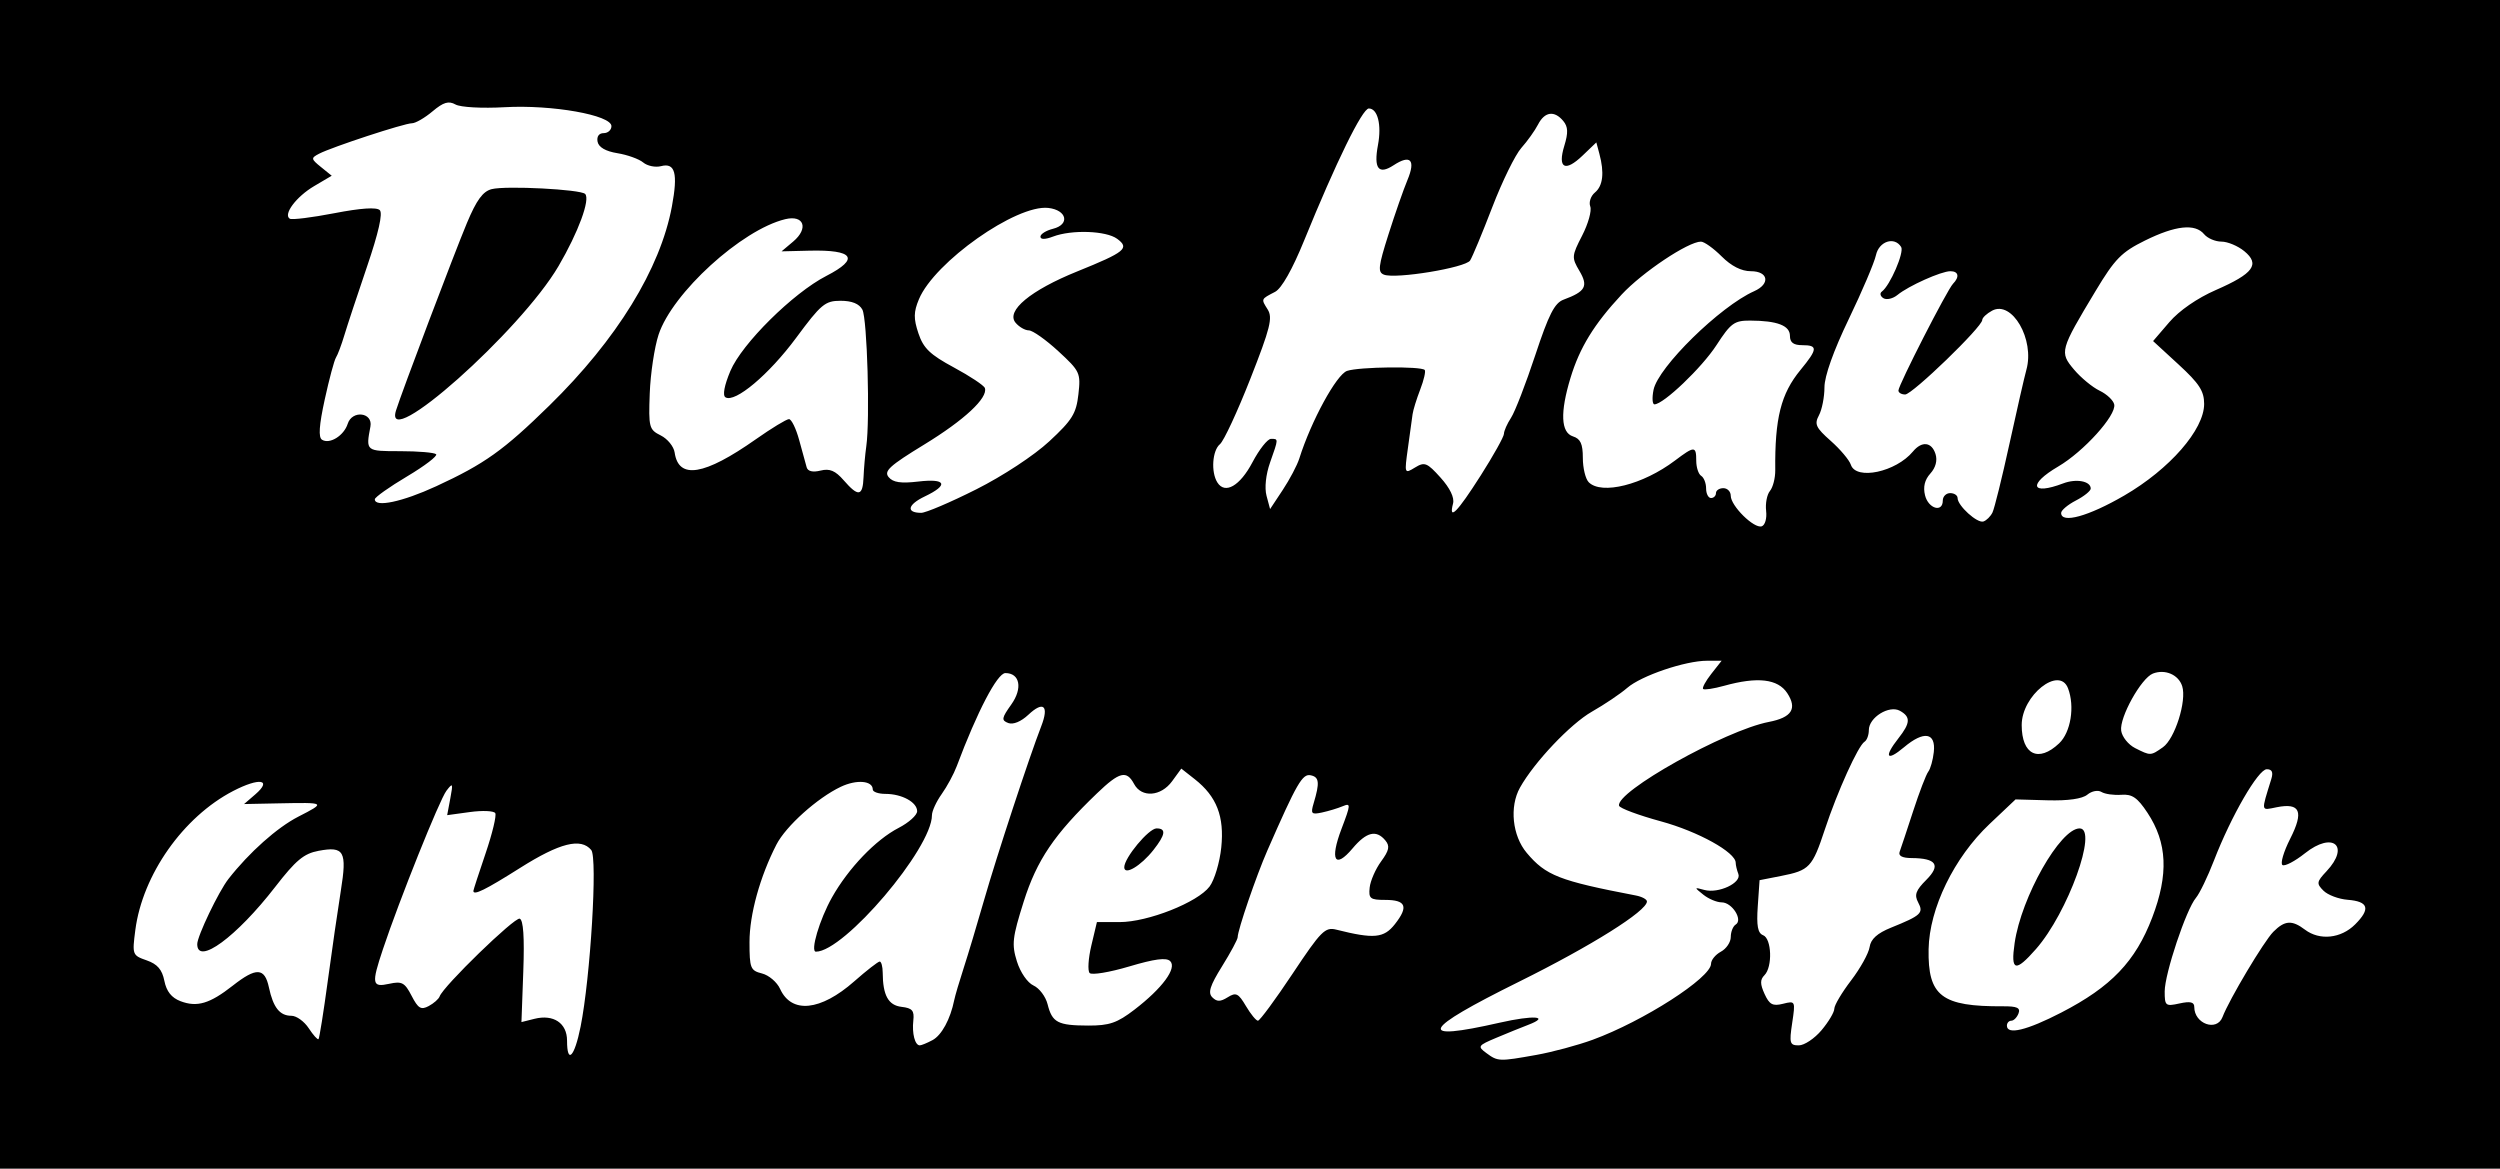
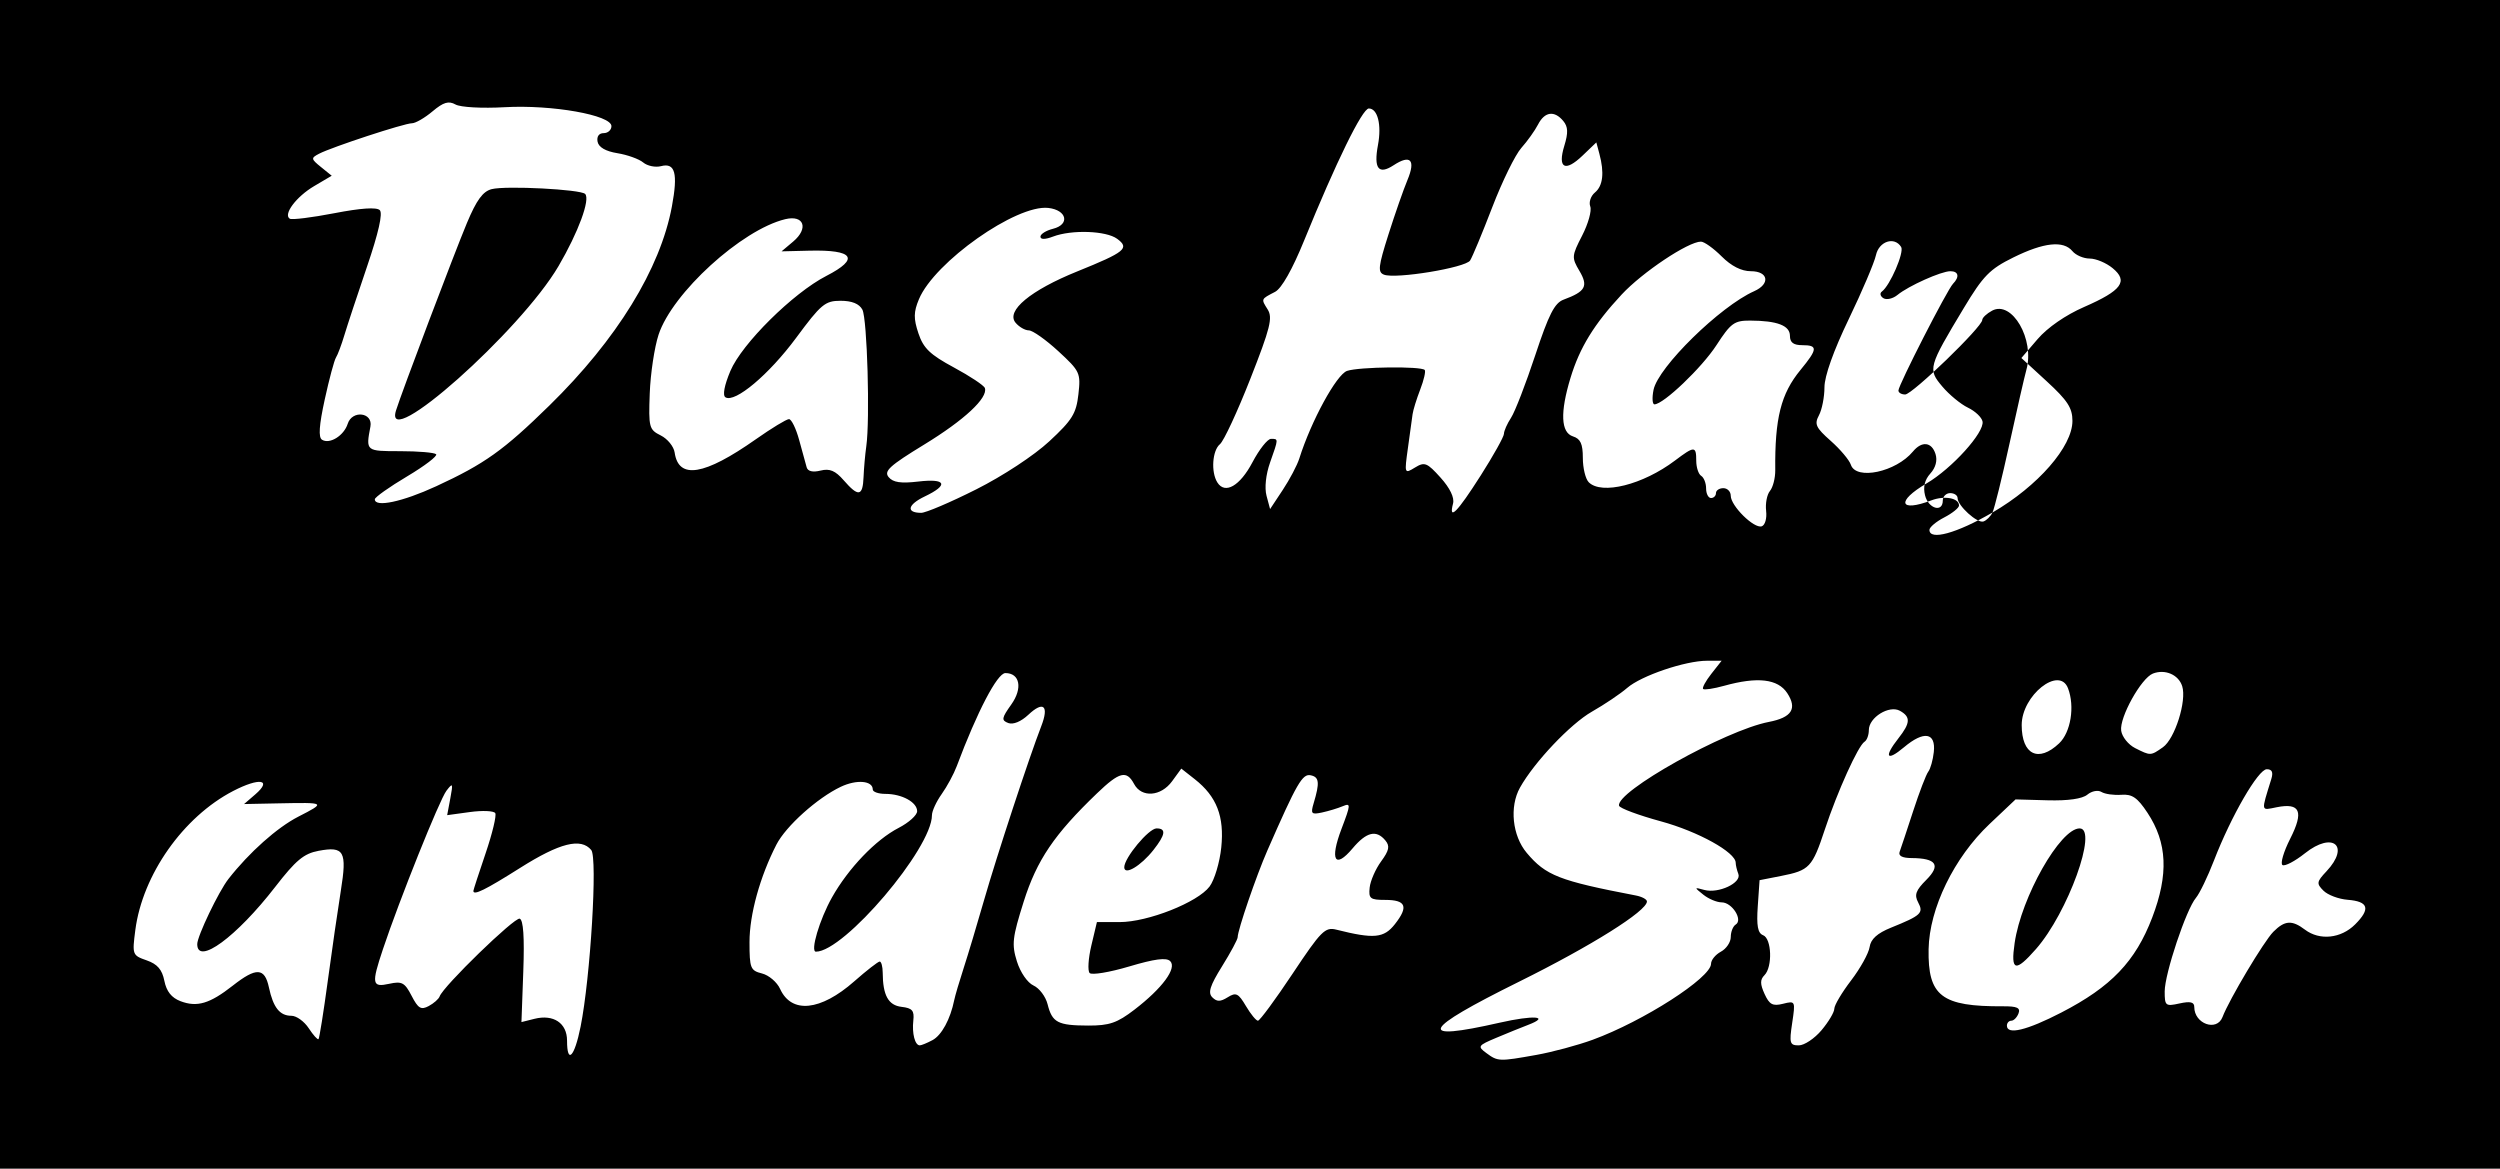
<svg xmlns="http://www.w3.org/2000/svg" xmlns:ns1="http://www.inkscape.org/namespaces/inkscape" xmlns:ns2="http://sodipodi.sourceforge.net/DTD/sodipodi-0.dtd" width="507" height="237" id="svg2" version="1.1" ns1:version="0.48.3.1 r9886" ns2:docname="Neues Dokument 1">
  <defs id="defs4" />
  <ns2:namedview id="base" pagecolor="#ffffff" bordercolor="#666666" borderopacity="1.0" ns1:pageopacity="0.0" ns1:pageshadow="2" ns1:zoom="1.4" ns1:cx="299.3642" ns1:cy="107.07145" ns1:document-units="px" ns1:current-layer="layer1" showgrid="false" fit-margin-top="0" fit-margin-left="0" fit-margin-right="0" fit-margin-bottom="0" ns1:window-width="1385" ns1:window-height="876" ns1:window-x="55" ns1:window-y="24" ns1:window-maximized="1" />
  <g ns1:label="Ebene 1" ns1:groupmode="layer" id="layer1" transform="translate(-249.357,-688.148)">
-     <path style="fill:#000000" d="m 249.357,806.648 0,-118.5 253.5,0 253.5,0 0,118.5 0,118.5 -253.5,0 -253.5,0 0,-118.5 z m 311.566,95.439 c 3.264,-0.584 8.409,-1.967 11.434,-3.075 10.277,-3.763 24,-12.576 24,-15.413 0,-0.759 0.9,-1.862 2,-2.451 1.1,-0.589 2,-1.928 2,-2.976 0,-1.048 0.451,-2.185 1.003,-2.526 1.518,-0.938 -0.735,-4.498 -2.847,-4.498 -0.976,0 -2.647,-0.698 -3.715,-1.552 -1.898,-1.518 -1.894,-1.539 0.194,-0.969 2.872,0.784 7.597,-1.433 6.904,-3.239 -0.296,-0.772 -0.539,-1.794 -0.539,-2.271 0,-2.12 -7.614,-6.337 -15.159,-8.397 -4.528,-1.236 -8.349,-2.658 -8.491,-3.16 -0.791,-2.794 21.549,-15.303 30.364,-17.002 4.657,-0.898 5.804,-2.69 3.738,-5.843 -1.892,-2.888 -6.024,-3.369 -12.796,-1.488 -2.114,0.587 -4.033,0.878 -4.264,0.647 -0.231,-0.231 0.519,-1.614 1.666,-3.073 l 2.087,-2.653 -2.958,0 c -4.413,0 -13.345,3.036 -16.187,5.503 -1.375,1.193 -4.6,3.365 -7.167,4.827 -4.344,2.474 -11.694,10.238 -14.583,15.406 -2.16,3.865 -1.551,9.753 1.369,13.223 3.877,4.607 6.579,5.663 22.131,8.647 1.238,0.237 2.25,0.781 2.25,1.207 0,1.939 -11.289,9.022 -25.966,16.292 -19.831,9.823 -20.938,12.171 -3.911,8.299 6.94,-1.578 10.387,-1.31 5.766,0.449 -1.314,0.5 -4.189,1.667 -6.389,2.593 -3.801,1.6 -3.903,1.756 -2.059,3.119 2.322,1.717 2.566,1.726 10.125,0.374 z m -193.829,-5.689 c 2.01,-10.052 3.474,-34.29 2.167,-35.866 -2.096,-2.526 -6.381,-1.45 -14.404,3.616 -7.11,4.49 -9.5,5.666 -9.5,4.675 0,-0.179 1.117,-3.609 2.483,-7.624 1.365,-4.014 2.246,-7.682 1.956,-8.15 -0.289,-0.468 -2.602,-0.567 -5.139,-0.219 l -4.613,0.632 0.639,-3.407 c 0.582,-3.105 0.512,-3.241 -0.791,-1.538 -1.398,1.828 -9.559,22.192 -12.876,32.13 -2.357,7.063 -2.226,7.783 1.281,7.013 2.566,-0.564 3.143,-0.254 4.534,2.437 1.328,2.568 1.908,2.915 3.473,2.078 1.033,-0.553 2.03,-1.434 2.216,-1.959 0.729,-2.062 15.202,-16.114 16.236,-15.764 0.739,0.25 0.978,3.758 0.727,10.673 l -0.374,10.301 2.644,-0.664 c 3.854,-0.967 6.603,0.873 6.603,4.42 0,4.891 1.509,3.355 2.737,-2.785 z m 71.376,2.689 c 1.85,-0.99 3.619,-4.242 4.398,-8.089 0.184,-0.907 1.045,-3.832 1.913,-6.5 0.868,-2.668 2.74,-8.9 4.158,-13.85 2.54,-8.861 9.139,-28.93 11.579,-35.212 1.624,-4.183 0.46,-5.221 -2.615,-2.332 -1.477,1.387 -3.088,2.051 -4.067,1.675 -1.433,-0.55 -1.362,-0.988 0.611,-3.758 2.338,-3.283 1.756,-6.372 -1.2,-6.372 -1.632,0 -5.717,7.821 -9.861,18.881 -0.594,1.584 -1.968,4.129 -3.054,5.654 -1.086,1.526 -1.975,3.455 -1.975,4.287 0,6.737 -17.803,27.678 -23.53,27.678 -1.195,0 0.734,-6.514 3.256,-11 3.332,-5.925 8.874,-11.705 13.523,-14.105 2.062,-1.065 3.75,-2.586 3.75,-3.38 0,-1.824 -3.094,-3.515 -6.434,-3.515 -1.411,0 -2.566,-0.402 -2.566,-0.893 0,-1.798 -3.268,-2.074 -6.486,-0.547 -4.76,2.259 -11.128,7.976 -13.05,11.716 -3.343,6.505 -5.463,14.179 -5.463,19.772 0,5.304 0.19,5.783 2.534,6.371 1.394,0.35 3.046,1.759 3.671,3.132 2.318,5.087 8.195,4.489 15.031,-1.529 2.514,-2.213 4.839,-4.023 5.167,-4.023 0.328,0 0.603,1.012 0.61,2.25 0.028,4.62 1.14,6.631 3.838,6.943 2.157,0.25 2.597,0.764 2.372,2.768 -0.295,2.63 0.332,5.038 1.31,5.038 0.328,0 1.489,-0.477 2.579,-1.061 z m 180.298,-2.016 c 1.424,-1.692 2.589,-3.652 2.589,-4.356 0,-0.704 1.533,-3.287 3.407,-5.741 1.874,-2.454 3.561,-5.5 3.75,-6.77 0.24,-1.613 1.552,-2.798 4.358,-3.932 6.109,-2.471 6.639,-2.967 5.481,-5.132 -0.805,-1.504 -0.471,-2.426 1.643,-4.54 3.013,-3.013 2.07,-4.409 -2.996,-4.437 -1.86,-0.01 -2.696,-0.451 -2.396,-1.265 0.253,-0.688 1.486,-4.4 2.74,-8.25 1.254,-3.85 2.636,-7.455 3.071,-8.012 0.435,-0.557 0.938,-2.341 1.117,-3.964 0.439,-3.983 -2.003,-4.38 -6.041,-0.982 -3.538,2.977 -4.142,2.011 -1.133,-1.814 2.442,-3.105 2.511,-4.342 0.308,-5.575 -2.172,-1.215 -6.308,1.344 -6.308,3.904 0,1.004 -0.393,2.069 -0.874,2.366 -1.293,0.799 -5.515,10.13 -8.034,17.752 -2.557,7.74 -3.12,8.338 -8.922,9.476 l -4.33,0.849 -0.366,5.302 c -0.273,3.954 10e-4,5.443 1.08,5.857 1.75,0.671 1.944,6.443 0.273,8.114 -0.897,0.897 -0.891,1.791 0.025,3.802 0.983,2.157 1.655,2.515 3.74,1.991 2.509,-0.63 2.533,-0.58 1.861,3.898 -0.617,4.111 -0.491,4.536 1.344,4.536 1.114,0 3.19,-1.385 4.614,-3.077 z m -302.941,-9.966 c 0.853,-6.301 2.044,-14.536 2.648,-18.299 1.286,-8.018 0.69,-9.087 -4.516,-8.11 -2.985,0.56 -4.606,1.909 -8.793,7.32 -7.848,10.142 -15.809,15.983 -15.809,11.6 0,-1.612 4.34,-10.672 6.334,-13.222 4.195,-5.366 9.866,-10.421 14.166,-12.628 5.629,-2.888 5.623,-2.891 -4,-2.698 l -7,0.141 2.272,-1.958 c 3.526,-3.039 0.842,-3.453 -4.484,-0.692 -10.135,5.255 -18.383,16.978 -19.844,28.203 -0.651,5.001 -0.6,5.136 2.3,6.147 2.175,0.758 3.131,1.865 3.589,4.153 0.429,2.145 1.452,3.434 3.278,4.128 3.353,1.275 5.928,0.51 10.581,-3.143 4.792,-3.763 6.482,-3.682 7.345,0.351 0.873,4.084 2.195,5.75 4.563,5.75 1.02,0 2.601,1.139 3.513,2.531 0.912,1.392 1.804,2.385 1.983,2.207 0.178,-0.178 1.022,-5.48 1.875,-11.781 z m 351.582,6.379 c 10.093,-5.207 15.015,-10.351 18.414,-19.245 3.354,-8.777 3.064,-15.181 -0.96,-21.263 -2.038,-3.079 -3.107,-3.814 -5.307,-3.646 -1.515,0.115 -3.324,-0.142 -4.02,-0.572 -0.705,-0.436 -1.972,-0.195 -2.863,0.544 -1.024,0.85 -3.925,1.261 -8.079,1.146 l -6.482,-0.18 -5.288,5.001 c -7.185,6.795 -12.201,17.106 -12.347,25.379 -0.168,9.506 2.622,11.646 15.09,11.574 2.862,-0.017 3.579,0.315 3.143,1.452 -0.311,0.811 -0.967,1.474 -1.459,1.474 -0.491,0 -0.893,0.45 -0.893,1 0,1.933 4.018,0.964 11.052,-2.664 z m -9.484,-14.086 c 1.357,-9.336 9.245,-23.25 13.18,-23.25 3.791,0 -2.398,17.115 -8.844,24.457 -4.206,4.79 -5.169,4.522 -4.336,-1.207 z m -178.489,13.5 c 5.644,-4.331 8.653,-8.418 7.239,-9.831 -0.768,-0.768 -3.15,-0.458 -8.319,1.081 -3.984,1.186 -7.594,1.784 -8.022,1.329 -0.429,-0.456 -0.272,-2.966 0.349,-5.579 l 1.128,-4.75 4.603,0 c 5.723,0 15.835,-3.998 18.245,-7.213 0.991,-1.322 2.058,-4.883 2.371,-7.912 0.65,-6.297 -0.922,-10.353 -5.369,-13.851 l -2.736,-2.152 -1.868,2.564 c -2.261,3.104 -6.188,3.391 -7.701,0.564 -1.525,-2.849 -2.96,-2.493 -7.5,1.862 -8.7,8.345 -12.229,13.555 -14.894,21.991 -2.302,7.287 -2.457,8.657 -1.375,12.124 0.694,2.223 2.145,4.33 3.366,4.886 1.18,0.538 2.465,2.247 2.854,3.798 0.932,3.715 2.058,4.306 8.221,4.325 4.313,0.013 5.876,-0.525 9.407,-3.235 z m -2.079,-28.87 c 0,-1.909 4.964,-7.88 6.551,-7.88 1.997,0 1.815,1.265 -0.628,4.371 -2.558,3.252 -5.922,5.245 -5.922,3.508 z m 222.729,30.37 c 1.355,-3.556 8.413,-15.393 10.311,-17.29 2.318,-2.318 3.773,-2.416 6.401,-0.428 2.983,2.256 7.313,1.805 10.178,-1.06 3.173,-3.173 2.721,-4.662 -1.52,-4.995 -1.822,-0.143 -4.027,-0.975 -4.9,-1.848 -1.45,-1.45 -1.397,-1.79 0.606,-3.922 4.861,-5.174 1.303,-8.164 -4.359,-3.664 -2.027,1.611 -4.077,2.686 -4.556,2.39 -0.479,-0.296 0.224,-2.7 1.563,-5.341 2.809,-5.543 2.033,-7.338 -2.757,-6.38 -3.248,0.65 -3.169,1.065 -1.08,-5.711 0.431,-1.397 0.156,-2 -0.914,-2 -1.731,0 -7.226,9.496 -10.705,18.5 -1.275,3.3 -2.922,6.711 -3.66,7.581 -1.975,2.327 -6.338,15.393 -6.338,18.98 0,2.922 0.17,3.061 3,2.439 2.202,-0.484 3,-0.292 3,0.721 0,3.422 4.581,5.045 5.729,2.029 z m -188.583,-8.798 c 5.77,-8.671 6.584,-9.49 8.854,-8.919 7.639,1.921 9.646,1.734 11.883,-1.11 2.806,-3.567 2.264,-4.922 -1.969,-4.922 -3.046,0 -3.385,-0.269 -3.146,-2.5 0.148,-1.375 1.193,-3.764 2.324,-5.309 1.633,-2.232 1.81,-3.105 0.859,-4.25 -1.84,-2.217 -3.836,-1.732 -6.655,1.619 -3.588,4.264 -4.651,2.379 -2.238,-3.969 1.894,-4.985 1.91,-5.288 0.235,-4.586 -0.986,0.414 -2.875,0.985 -4.198,1.27 -2.146,0.462 -2.328,0.26 -1.686,-1.879 1.254,-4.181 1.135,-5.31 -0.601,-5.67 -1.686,-0.349 -2.783,1.555 -8.796,15.274 -2.247,5.127 -6.013,16.127 -6.013,17.564 0,0.442 -1.426,3.097 -3.169,5.901 -2.456,3.95 -2.9,5.366 -1.975,6.291 0.925,0.925 1.628,0.922 3.124,-0.012 1.68,-1.049 2.158,-0.82 3.691,1.775 0.968,1.639 2.067,2.98 2.441,2.98 0.374,0 3.54,-4.297 7.034,-9.548 z M 666.949,838.898 c 2.365,-2.242 3.212,-7.492 1.801,-11.168 -1.769,-4.611 -9.393,1.442 -9.393,7.458 0,6.023 3.399,7.684 7.592,3.71 z m 21.044,0.793 c 2.425,-1.698 4.86,-9.406 3.914,-12.387 -0.74,-2.332 -3.466,-3.509 -5.935,-2.561 -2.38,0.913 -6.823,8.914 -6.439,11.595 0.178,1.243 1.449,2.828 2.824,3.521 3.143,1.584 3.134,1.585 5.636,-0.168 z m -80.464,-47.933 c -0.181,-1.494 0.168,-3.314 0.775,-4.045 0.607,-0.731 1.091,-2.62 1.075,-4.197 -0.103,-10.554 1.144,-15.509 5.12,-20.345 3.503,-4.262 3.557,-5.022 0.359,-5.022 -1.782,0 -2.5,-0.541 -2.5,-1.883 0,-2.098 -2.562,-3.082 -8.082,-3.103 -3.203,-0.012 -3.923,0.513 -6.81,4.968 -2.966,4.577 -10.759,12.018 -12.587,12.018 -0.425,0 -0.508,-1.322 -0.185,-2.937 0.92,-4.601 13.506,-16.941 20.413,-20.013 3.318,-1.476 2.89,-4.05 -0.673,-4.05 -1.915,0 -3.958,-1.035 -5.923,-3 -1.65,-1.65 -3.542,-3 -4.205,-3 -2.572,0 -11.867,6.206 -16.084,10.739 -5.601,6.02 -8.504,10.753 -10.37,16.904 -2.127,7.01 -1.954,11.076 0.505,11.856 1.529,0.485 2,1.513 2,4.367 0,2.053 0.54,4.273 1.2,4.933 2.611,2.611 10.986,0.504 17.483,-4.398 3.963,-2.99 4.317,-2.987 4.317,0.039 0,1.343 0.45,2.719 1,3.059 0.55,0.34 1,1.491 1,2.559 0,1.068 0.45,1.941 1,1.941 0.55,0 1,-0.45 1,-1 0,-0.55 0.675,-1 1.5,-1 0.825,0 1.5,0.695 1.5,1.545 0,2.051 4.728,6.713 6.278,6.191 0.681,-0.229 1.076,-1.614 0.893,-3.127 z m 45.901,0.331 c 0.394,-0.792 1.944,-7.065 3.446,-13.94 1.502,-6.875 3.045,-13.625 3.43,-15 1.723,-6.152 -2.912,-14.16 -6.946,-12.001 -1.101,0.589 -2.003,1.441 -2.003,1.892 0,1.4 -14.183,15.11 -15.631,15.11 -0.753,0 -1.369,-0.362 -1.369,-0.805 0,-1.094 9.899,-20.454 11.068,-21.645 1.375,-1.401 1.135,-2.55 -0.534,-2.55 -1.854,0 -8.497,2.98 -10.721,4.808 -0.928,0.763 -2.213,1.062 -2.857,0.665 -0.643,-0.398 -0.784,-1.004 -0.313,-1.348 1.65,-1.203 4.574,-7.965 3.909,-9.04 -1.353,-2.19 -4.497,-1.166 -5.112,1.665 -0.328,1.512 -2.812,7.35 -5.519,12.972 -3.087,6.411 -4.922,11.562 -4.922,13.816 0,1.977 -0.502,4.533 -1.117,5.681 -0.965,1.804 -0.642,2.506 2.386,5.184 1.926,1.704 3.765,3.885 4.085,4.848 1.064,3.195 9.141,1.473 12.591,-2.684 1.805,-2.175 3.796,-1.955 4.577,0.506 0.417,1.315 0.033,2.761 -1.051,3.96 -1.148,1.269 -1.5,2.721 -1.071,4.428 0.68,2.711 3.599,3.554 3.599,1.04 0,-0.825 0.675,-1.5 1.5,-1.5 0.825,0 1.5,0.45 1.5,1 0,1.55 3.991,5.17 5.241,4.753 0.614,-0.205 1.438,-1.02 1.832,-1.812 z m 26.71,-3.436 c 9.23,-5.363 16.218,-13.371 16.218,-18.586 0,-2.613 -0.991,-4.142 -5.177,-7.991 l -5.177,-4.76 3.291,-3.834 c 2.011,-2.343 5.677,-4.876 9.427,-6.513 7.648,-3.338 9.025,-5.218 5.776,-7.884 -1.298,-1.066 -3.381,-1.937 -4.628,-1.937 -1.247,0 -2.827,-0.675 -3.512,-1.5 -1.832,-2.207 -5.796,-1.784 -11.999,1.282 -4.773,2.359 -6.094,3.708 -10.01,10.218 -7.241,12.04 -7.347,12.424 -4.383,15.947 1.395,1.657 3.735,3.588 5.201,4.291 1.466,0.703 2.798,1.964 2.96,2.803 0.425,2.207 -6.208,9.546 -11.353,12.561 -6.22,3.645 -5.55,5.92 1.01,3.426 2.652,-1.008 5.574,-0.456 5.574,1.053 0,0.477 -1.35,1.565 -3,2.419 -1.65,0.853 -3,1.99 -3,2.526 0,2.218 5.524,0.696 12.782,-3.521 z M 447.311,787.405 c 5.437,-2.736 11.744,-6.882 14.845,-9.758 4.65,-4.313 5.461,-5.623 5.901,-9.526 0.49,-4.344 0.326,-4.694 -4.072,-8.749 -2.52,-2.323 -5.212,-4.224 -5.982,-4.224 -0.77,0 -1.982,-0.702 -2.694,-1.559 -1.991,-2.399 3.029,-6.563 12.549,-10.412 9.695,-3.919 10.639,-4.692 8.059,-6.597 -2.228,-1.645 -9.223,-1.891 -12.994,-0.457 -1.618,0.615 -2.565,0.622 -2.565,0.019 0,-0.526 1.148,-1.244 2.55,-1.596 3.476,-0.873 2.822,-3.796 -0.946,-4.228 -6.479,-0.742 -23.095,10.975 -26.241,18.503 -1.093,2.615 -1.112,3.92 -0.105,6.933 1.01,3.021 2.35,4.308 7.197,6.92 3.276,1.765 6.1,3.643 6.277,4.172 0.663,1.99 -4.166,6.487 -12.309,11.463 -7.042,4.303 -8.218,5.382 -7.203,6.604 0.891,1.074 2.481,1.311 5.996,0.895 5.669,-0.671 6.257,0.669 1.326,3.02 -3.489,1.664 -3.853,3.313 -0.734,3.326 0.93,0.004 5.945,-2.134 11.145,-4.75 z m 102.296,-2.763 c 2.612,-4.107 4.75,-7.94 4.75,-8.516 0,-0.577 0.65,-2.045 1.445,-3.263 0.795,-1.218 2.998,-6.913 4.897,-12.655 2.741,-8.29 3.925,-10.615 5.751,-11.29 4.461,-1.65 5.05,-2.719 3.212,-5.831 -1.597,-2.703 -1.571,-3.033 0.56,-7.176 1.228,-2.389 1.966,-5.04 1.639,-5.893 -0.327,-0.852 0.101,-2.127 0.951,-2.832 1.627,-1.35 1.93,-3.999 0.899,-7.848 l -0.619,-2.31 -2.786,2.669 c -3.573,3.424 -5.111,2.588 -3.699,-2.01 0.806,-2.626 0.754,-3.83 -0.216,-4.999 -1.81,-2.181 -3.773,-1.909 -5.12,0.71 -0.637,1.238 -2.162,3.375 -3.39,4.75 -1.228,1.375 -3.876,6.775 -5.884,12 -2.008,5.225 -4.035,10.099 -4.504,10.831 -0.94,1.466 -15.07,3.792 -17.462,2.874 -1.292,-0.496 -1.166,-1.635 0.904,-8.154 1.323,-4.168 3.058,-9.137 3.854,-11.042 1.707,-4.085 0.62,-5.244 -2.811,-2.996 -3.056,2.002 -4.068,0.685 -3.166,-4.121 0.766,-4.081 -0.065,-7.391 -1.856,-7.391 -1.32,0 -6.648,10.877 -13.129,26.799 -2.372,5.829 -4.566,9.705 -5.877,10.385 -2.912,1.512 -2.867,1.403 -1.502,3.589 1.044,1.671 0.513,3.79 -3.521,14.05 -2.612,6.645 -5.384,12.608 -6.16,13.252 -1.56,1.294 -1.855,5.674 -0.525,7.774 1.555,2.454 4.579,0.711 7.115,-4.099 1.375,-2.609 3.062,-4.744 3.75,-4.746 1.548,-0.004 1.552,-0.112 -0.182,4.803 -0.857,2.428 -1.143,5.137 -0.713,6.746 l 0.719,2.688 2.57,-3.884 c 1.414,-2.136 2.924,-5.003 3.356,-6.371 2.409,-7.624 7.55,-17.049 9.694,-17.77 2.452,-0.825 15.008,-0.972 15.74,-0.185 0.239,0.257 -0.172,2.043 -0.914,3.968 -0.742,1.925 -1.438,4.175 -1.547,5 -0.109,0.825 -0.531,3.896 -0.94,6.823 -0.735,5.272 -0.721,5.311 1.421,4 1.96,-1.199 2.448,-1.008 5.191,2.04 1.905,2.117 2.845,4.062 2.534,5.25 -0.944,3.612 0.849,1.802 5.569,-5.619 z m -211.818,2.133 c 9.852,-4.552 13.682,-7.283 22.979,-16.383 13.688,-13.398 22.493,-27.704 24.85,-40.372 1.253,-6.737 0.663,-8.926 -2.205,-8.176 -1.137,0.297 -2.763,-0.037 -3.614,-0.744 -0.851,-0.706 -3.206,-1.554 -5.234,-1.883 -2.395,-0.389 -3.804,-1.207 -4.021,-2.334 -0.203,-1.053 0.284,-1.735 1.239,-1.735 0.865,0 1.573,-0.639 1.573,-1.42 0,-2.239 -12.081,-4.38 -21.657,-3.838 -4.579,0.259 -8.949,0.018 -9.964,-0.55 -1.4,-0.784 -2.45,-0.469 -4.67,1.398 -1.575,1.325 -3.453,2.409 -4.173,2.409 -1.54,0 -16.226,4.819 -18.828,6.178 -1.678,0.877 -1.654,1.046 0.387,2.699 l 2.178,1.763 -3.559,2.1 c -3.64,2.148 -6.337,5.757 -4.944,6.618 0.427,0.264 4.488,-0.239 9.025,-1.117 5.381,-1.042 8.588,-1.257 9.227,-0.618 0.639,0.639 -0.259,4.611 -2.583,11.428 -1.959,5.747 -4.033,12.024 -4.608,13.949 -0.575,1.925 -1.335,3.95 -1.689,4.5 -0.354,0.55 -1.38,4.375 -2.281,8.5 -1.152,5.275 -1.316,7.702 -0.554,8.18 1.551,0.974 4.444,-0.823 5.21,-3.237 0.899,-2.831 5.147,-2.317 4.605,0.557 -0.946,5.012 -0.96,5 6.037,5 3.663,0 6.941,0.279 7.286,0.619 0.344,0.34 -2.307,2.365 -5.892,4.5 -3.585,2.135 -6.526,4.218 -6.536,4.631 -0.04,1.72 5.587,0.531 12.415,-2.623 z m -8.124,-15.377 c 1.102,-3.562 11.845,-31.96 14.383,-38.021 1.958,-4.674 3.239,-6.425 5.033,-6.875 2.907,-0.73 18.011,0.047 18.938,0.974 1.087,1.087 -1.371,7.761 -5.386,14.627 -7.711,13.185 -35.669,38.028 -32.967,29.295 z m 94.821,13.5 c 0.071,-1.788 0.321,-4.6 0.556,-6.25 0.772,-5.425 0.185,-25.874 -0.795,-27.706 -0.639,-1.194 -2.116,-1.794 -4.418,-1.794 -3.144,0 -3.962,0.682 -9.021,7.523 -5.499,7.436 -12.402,13.243 -14.328,12.052 -0.615,-0.38 -0.234,-2.416 1,-5.345 2.326,-5.52 12.699,-15.796 19.45,-19.268 6.835,-3.515 5.595,-5.346 -3.469,-5.124 l -5.604,0.137 2.358,-1.985 c 3.185,-2.682 2.194,-5.462 -1.617,-4.537 -8.851,2.147 -22.903,14.965 -25.684,23.426 -0.835,2.542 -1.64,7.898 -1.788,11.904 -0.254,6.893 -0.135,7.349 2.231,8.525 1.375,0.683 2.644,2.245 2.82,3.47 0.793,5.52 6.006,4.665 16.475,-2.7 3.187,-2.242 6.206,-4.077 6.71,-4.077 0.503,0 1.435,1.913 2.07,4.25 0.635,2.337 1.318,4.824 1.518,5.525 0.233,0.817 1.243,1.054 2.814,0.66 1.856,-0.466 2.996,0.013 4.702,1.975 2.969,3.414 3.865,3.267 4.021,-0.66 z" id="path3031" ns1:connector-curvature="0" />
+     <path style="fill:#000000" d="m 249.357,806.648 0,-118.5 253.5,0 253.5,0 0,118.5 0,118.5 -253.5,0 -253.5,0 0,-118.5 z m 311.566,95.439 c 3.264,-0.584 8.409,-1.967 11.434,-3.075 10.277,-3.763 24,-12.576 24,-15.413 0,-0.759 0.9,-1.862 2,-2.451 1.1,-0.589 2,-1.928 2,-2.976 0,-1.048 0.451,-2.185 1.003,-2.526 1.518,-0.938 -0.735,-4.498 -2.847,-4.498 -0.976,0 -2.647,-0.698 -3.715,-1.552 -1.898,-1.518 -1.894,-1.539 0.194,-0.969 2.872,0.784 7.597,-1.433 6.904,-3.239 -0.296,-0.772 -0.539,-1.794 -0.539,-2.271 0,-2.12 -7.614,-6.337 -15.159,-8.397 -4.528,-1.236 -8.349,-2.658 -8.491,-3.16 -0.791,-2.794 21.549,-15.303 30.364,-17.002 4.657,-0.898 5.804,-2.69 3.738,-5.843 -1.892,-2.888 -6.024,-3.369 -12.796,-1.488 -2.114,0.587 -4.033,0.878 -4.264,0.647 -0.231,-0.231 0.519,-1.614 1.666,-3.073 l 2.087,-2.653 -2.958,0 c -4.413,0 -13.345,3.036 -16.187,5.503 -1.375,1.193 -4.6,3.365 -7.167,4.827 -4.344,2.474 -11.694,10.238 -14.583,15.406 -2.16,3.865 -1.551,9.753 1.369,13.223 3.877,4.607 6.579,5.663 22.131,8.647 1.238,0.237 2.25,0.781 2.25,1.207 0,1.939 -11.289,9.022 -25.966,16.292 -19.831,9.823 -20.938,12.171 -3.911,8.299 6.94,-1.578 10.387,-1.31 5.766,0.449 -1.314,0.5 -4.189,1.667 -6.389,2.593 -3.801,1.6 -3.903,1.756 -2.059,3.119 2.322,1.717 2.566,1.726 10.125,0.374 z m -193.829,-5.689 c 2.01,-10.052 3.474,-34.29 2.167,-35.866 -2.096,-2.526 -6.381,-1.45 -14.404,3.616 -7.11,4.49 -9.5,5.666 -9.5,4.675 0,-0.179 1.117,-3.609 2.483,-7.624 1.365,-4.014 2.246,-7.682 1.956,-8.15 -0.289,-0.468 -2.602,-0.567 -5.139,-0.219 l -4.613,0.632 0.639,-3.407 c 0.582,-3.105 0.512,-3.241 -0.791,-1.538 -1.398,1.828 -9.559,22.192 -12.876,32.13 -2.357,7.063 -2.226,7.783 1.281,7.013 2.566,-0.564 3.143,-0.254 4.534,2.437 1.328,2.568 1.908,2.915 3.473,2.078 1.033,-0.553 2.03,-1.434 2.216,-1.959 0.729,-2.062 15.202,-16.114 16.236,-15.764 0.739,0.25 0.978,3.758 0.727,10.673 l -0.374,10.301 2.644,-0.664 c 3.854,-0.967 6.603,0.873 6.603,4.42 0,4.891 1.509,3.355 2.737,-2.785 z m 71.376,2.689 c 1.85,-0.99 3.619,-4.242 4.398,-8.089 0.184,-0.907 1.045,-3.832 1.913,-6.5 0.868,-2.668 2.74,-8.9 4.158,-13.85 2.54,-8.861 9.139,-28.93 11.579,-35.212 1.624,-4.183 0.46,-5.221 -2.615,-2.332 -1.477,1.387 -3.088,2.051 -4.067,1.675 -1.433,-0.55 -1.362,-0.988 0.611,-3.758 2.338,-3.283 1.756,-6.372 -1.2,-6.372 -1.632,0 -5.717,7.821 -9.861,18.881 -0.594,1.584 -1.968,4.129 -3.054,5.654 -1.086,1.526 -1.975,3.455 -1.975,4.287 0,6.737 -17.803,27.678 -23.53,27.678 -1.195,0 0.734,-6.514 3.256,-11 3.332,-5.925 8.874,-11.705 13.523,-14.105 2.062,-1.065 3.75,-2.586 3.75,-3.38 0,-1.824 -3.094,-3.515 -6.434,-3.515 -1.411,0 -2.566,-0.402 -2.566,-0.893 0,-1.798 -3.268,-2.074 -6.486,-0.547 -4.76,2.259 -11.128,7.976 -13.05,11.716 -3.343,6.505 -5.463,14.179 -5.463,19.772 0,5.304 0.19,5.783 2.534,6.371 1.394,0.35 3.046,1.759 3.671,3.132 2.318,5.087 8.195,4.489 15.031,-1.529 2.514,-2.213 4.839,-4.023 5.167,-4.023 0.328,0 0.603,1.012 0.61,2.25 0.028,4.62 1.14,6.631 3.838,6.943 2.157,0.25 2.597,0.764 2.372,2.768 -0.295,2.63 0.332,5.038 1.31,5.038 0.328,0 1.489,-0.477 2.579,-1.061 z m 180.298,-2.016 c 1.424,-1.692 2.589,-3.652 2.589,-4.356 0,-0.704 1.533,-3.287 3.407,-5.741 1.874,-2.454 3.561,-5.5 3.75,-6.77 0.24,-1.613 1.552,-2.798 4.358,-3.932 6.109,-2.471 6.639,-2.967 5.481,-5.132 -0.805,-1.504 -0.471,-2.426 1.643,-4.54 3.013,-3.013 2.07,-4.409 -2.996,-4.437 -1.86,-0.01 -2.696,-0.451 -2.396,-1.265 0.253,-0.688 1.486,-4.4 2.74,-8.25 1.254,-3.85 2.636,-7.455 3.071,-8.012 0.435,-0.557 0.938,-2.341 1.117,-3.964 0.439,-3.983 -2.003,-4.38 -6.041,-0.982 -3.538,2.977 -4.142,2.011 -1.133,-1.814 2.442,-3.105 2.511,-4.342 0.308,-5.575 -2.172,-1.215 -6.308,1.344 -6.308,3.904 0,1.004 -0.393,2.069 -0.874,2.366 -1.293,0.799 -5.515,10.13 -8.034,17.752 -2.557,7.74 -3.12,8.338 -8.922,9.476 l -4.33,0.849 -0.366,5.302 c -0.273,3.954 10e-4,5.443 1.08,5.857 1.75,0.671 1.944,6.443 0.273,8.114 -0.897,0.897 -0.891,1.791 0.025,3.802 0.983,2.157 1.655,2.515 3.74,1.991 2.509,-0.63 2.533,-0.58 1.861,3.898 -0.617,4.111 -0.491,4.536 1.344,4.536 1.114,0 3.19,-1.385 4.614,-3.077 z m -302.941,-9.966 c 0.853,-6.301 2.044,-14.536 2.648,-18.299 1.286,-8.018 0.69,-9.087 -4.516,-8.11 -2.985,0.56 -4.606,1.909 -8.793,7.32 -7.848,10.142 -15.809,15.983 -15.809,11.6 0,-1.612 4.34,-10.672 6.334,-13.222 4.195,-5.366 9.866,-10.421 14.166,-12.628 5.629,-2.888 5.623,-2.891 -4,-2.698 l -7,0.141 2.272,-1.958 c 3.526,-3.039 0.842,-3.453 -4.484,-0.692 -10.135,5.255 -18.383,16.978 -19.844,28.203 -0.651,5.001 -0.6,5.136 2.3,6.147 2.175,0.758 3.131,1.865 3.589,4.153 0.429,2.145 1.452,3.434 3.278,4.128 3.353,1.275 5.928,0.51 10.581,-3.143 4.792,-3.763 6.482,-3.682 7.345,0.351 0.873,4.084 2.195,5.75 4.563,5.75 1.02,0 2.601,1.139 3.513,2.531 0.912,1.392 1.804,2.385 1.983,2.207 0.178,-0.178 1.022,-5.48 1.875,-11.781 z m 351.582,6.379 c 10.093,-5.207 15.015,-10.351 18.414,-19.245 3.354,-8.777 3.064,-15.181 -0.96,-21.263 -2.038,-3.079 -3.107,-3.814 -5.307,-3.646 -1.515,0.115 -3.324,-0.142 -4.02,-0.572 -0.705,-0.436 -1.972,-0.195 -2.863,0.544 -1.024,0.85 -3.925,1.261 -8.079,1.146 l -6.482,-0.18 -5.288,5.001 c -7.185,6.795 -12.201,17.106 -12.347,25.379 -0.168,9.506 2.622,11.646 15.09,11.574 2.862,-0.017 3.579,0.315 3.143,1.452 -0.311,0.811 -0.967,1.474 -1.459,1.474 -0.491,0 -0.893,0.45 -0.893,1 0,1.933 4.018,0.964 11.052,-2.664 z m -9.484,-14.086 c 1.357,-9.336 9.245,-23.25 13.18,-23.25 3.791,0 -2.398,17.115 -8.844,24.457 -4.206,4.79 -5.169,4.522 -4.336,-1.207 z m -178.489,13.5 c 5.644,-4.331 8.653,-8.418 7.239,-9.831 -0.768,-0.768 -3.15,-0.458 -8.319,1.081 -3.984,1.186 -7.594,1.784 -8.022,1.329 -0.429,-0.456 -0.272,-2.966 0.349,-5.579 l 1.128,-4.75 4.603,0 c 5.723,0 15.835,-3.998 18.245,-7.213 0.991,-1.322 2.058,-4.883 2.371,-7.912 0.65,-6.297 -0.922,-10.353 -5.369,-13.851 l -2.736,-2.152 -1.868,2.564 c -2.261,3.104 -6.188,3.391 -7.701,0.564 -1.525,-2.849 -2.96,-2.493 -7.5,1.862 -8.7,8.345 -12.229,13.555 -14.894,21.991 -2.302,7.287 -2.457,8.657 -1.375,12.124 0.694,2.223 2.145,4.33 3.366,4.886 1.18,0.538 2.465,2.247 2.854,3.798 0.932,3.715 2.058,4.306 8.221,4.325 4.313,0.013 5.876,-0.525 9.407,-3.235 z m -2.079,-28.87 c 0,-1.909 4.964,-7.88 6.551,-7.88 1.997,0 1.815,1.265 -0.628,4.371 -2.558,3.252 -5.922,5.245 -5.922,3.508 z m 222.729,30.37 c 1.355,-3.556 8.413,-15.393 10.311,-17.29 2.318,-2.318 3.773,-2.416 6.401,-0.428 2.983,2.256 7.313,1.805 10.178,-1.06 3.173,-3.173 2.721,-4.662 -1.52,-4.995 -1.822,-0.143 -4.027,-0.975 -4.9,-1.848 -1.45,-1.45 -1.397,-1.79 0.606,-3.922 4.861,-5.174 1.303,-8.164 -4.359,-3.664 -2.027,1.611 -4.077,2.686 -4.556,2.39 -0.479,-0.296 0.224,-2.7 1.563,-5.341 2.809,-5.543 2.033,-7.338 -2.757,-6.38 -3.248,0.65 -3.169,1.065 -1.08,-5.711 0.431,-1.397 0.156,-2 -0.914,-2 -1.731,0 -7.226,9.496 -10.705,18.5 -1.275,3.3 -2.922,6.711 -3.66,7.581 -1.975,2.327 -6.338,15.393 -6.338,18.98 0,2.922 0.17,3.061 3,2.439 2.202,-0.484 3,-0.292 3,0.721 0,3.422 4.581,5.045 5.729,2.029 z m -188.583,-8.798 c 5.77,-8.671 6.584,-9.49 8.854,-8.919 7.639,1.921 9.646,1.734 11.883,-1.11 2.806,-3.567 2.264,-4.922 -1.969,-4.922 -3.046,0 -3.385,-0.269 -3.146,-2.5 0.148,-1.375 1.193,-3.764 2.324,-5.309 1.633,-2.232 1.81,-3.105 0.859,-4.25 -1.84,-2.217 -3.836,-1.732 -6.655,1.619 -3.588,4.264 -4.651,2.379 -2.238,-3.969 1.894,-4.985 1.91,-5.288 0.235,-4.586 -0.986,0.414 -2.875,0.985 -4.198,1.27 -2.146,0.462 -2.328,0.26 -1.686,-1.879 1.254,-4.181 1.135,-5.31 -0.601,-5.67 -1.686,-0.349 -2.783,1.555 -8.796,15.274 -2.247,5.127 -6.013,16.127 -6.013,17.564 0,0.442 -1.426,3.097 -3.169,5.901 -2.456,3.95 -2.9,5.366 -1.975,6.291 0.925,0.925 1.628,0.922 3.124,-0.012 1.68,-1.049 2.158,-0.82 3.691,1.775 0.968,1.639 2.067,2.98 2.441,2.98 0.374,0 3.54,-4.297 7.034,-9.548 z M 666.949,838.898 c 2.365,-2.242 3.212,-7.492 1.801,-11.168 -1.769,-4.611 -9.393,1.442 -9.393,7.458 0,6.023 3.399,7.684 7.592,3.71 z m 21.044,0.793 c 2.425,-1.698 4.86,-9.406 3.914,-12.387 -0.74,-2.332 -3.466,-3.509 -5.935,-2.561 -2.38,0.913 -6.823,8.914 -6.439,11.595 0.178,1.243 1.449,2.828 2.824,3.521 3.143,1.584 3.134,1.585 5.636,-0.168 z m -80.464,-47.933 c -0.181,-1.494 0.168,-3.314 0.775,-4.045 0.607,-0.731 1.091,-2.62 1.075,-4.197 -0.103,-10.554 1.144,-15.509 5.12,-20.345 3.503,-4.262 3.557,-5.022 0.359,-5.022 -1.782,0 -2.5,-0.541 -2.5,-1.883 0,-2.098 -2.562,-3.082 -8.082,-3.103 -3.203,-0.012 -3.923,0.513 -6.81,4.968 -2.966,4.577 -10.759,12.018 -12.587,12.018 -0.425,0 -0.508,-1.322 -0.185,-2.937 0.92,-4.601 13.506,-16.941 20.413,-20.013 3.318,-1.476 2.89,-4.05 -0.673,-4.05 -1.915,0 -3.958,-1.035 -5.923,-3 -1.65,-1.65 -3.542,-3 -4.205,-3 -2.572,0 -11.867,6.206 -16.084,10.739 -5.601,6.02 -8.504,10.753 -10.37,16.904 -2.127,7.01 -1.954,11.076 0.505,11.856 1.529,0.485 2,1.513 2,4.367 0,2.053 0.54,4.273 1.2,4.933 2.611,2.611 10.986,0.504 17.483,-4.398 3.963,-2.99 4.317,-2.987 4.317,0.039 0,1.343 0.45,2.719 1,3.059 0.55,0.34 1,1.491 1,2.559 0,1.068 0.45,1.941 1,1.941 0.55,0 1,-0.45 1,-1 0,-0.55 0.675,-1 1.5,-1 0.825,0 1.5,0.695 1.5,1.545 0,2.051 4.728,6.713 6.278,6.191 0.681,-0.229 1.076,-1.614 0.893,-3.127 z m 45.901,0.331 c 0.394,-0.792 1.944,-7.065 3.446,-13.94 1.502,-6.875 3.045,-13.625 3.43,-15 1.723,-6.152 -2.912,-14.16 -6.946,-12.001 -1.101,0.589 -2.003,1.441 -2.003,1.892 0,1.4 -14.183,15.11 -15.631,15.11 -0.753,0 -1.369,-0.362 -1.369,-0.805 0,-1.094 9.899,-20.454 11.068,-21.645 1.375,-1.401 1.135,-2.55 -0.534,-2.55 -1.854,0 -8.497,2.98 -10.721,4.808 -0.928,0.763 -2.213,1.062 -2.857,0.665 -0.643,-0.398 -0.784,-1.004 -0.313,-1.348 1.65,-1.203 4.574,-7.965 3.909,-9.04 -1.353,-2.19 -4.497,-1.166 -5.112,1.665 -0.328,1.512 -2.812,7.35 -5.519,12.972 -3.087,6.411 -4.922,11.562 -4.922,13.816 0,1.977 -0.502,4.533 -1.117,5.681 -0.965,1.804 -0.642,2.506 2.386,5.184 1.926,1.704 3.765,3.885 4.085,4.848 1.064,3.195 9.141,1.473 12.591,-2.684 1.805,-2.175 3.796,-1.955 4.577,0.506 0.417,1.315 0.033,2.761 -1.051,3.96 -1.148,1.269 -1.5,2.721 -1.071,4.428 0.68,2.711 3.599,3.554 3.599,1.04 0,-0.825 0.675,-1.5 1.5,-1.5 0.825,0 1.5,0.45 1.5,1 0,1.55 3.991,5.17 5.241,4.753 0.614,-0.205 1.438,-1.02 1.832,-1.812 z c 9.23,-5.363 16.218,-13.371 16.218,-18.586 0,-2.613 -0.991,-4.142 -5.177,-7.991 l -5.177,-4.76 3.291,-3.834 c 2.011,-2.343 5.677,-4.876 9.427,-6.513 7.648,-3.338 9.025,-5.218 5.776,-7.884 -1.298,-1.066 -3.381,-1.937 -4.628,-1.937 -1.247,0 -2.827,-0.675 -3.512,-1.5 -1.832,-2.207 -5.796,-1.784 -11.999,1.282 -4.773,2.359 -6.094,3.708 -10.01,10.218 -7.241,12.04 -7.347,12.424 -4.383,15.947 1.395,1.657 3.735,3.588 5.201,4.291 1.466,0.703 2.798,1.964 2.96,2.803 0.425,2.207 -6.208,9.546 -11.353,12.561 -6.22,3.645 -5.55,5.92 1.01,3.426 2.652,-1.008 5.574,-0.456 5.574,1.053 0,0.477 -1.35,1.565 -3,2.419 -1.65,0.853 -3,1.99 -3,2.526 0,2.218 5.524,0.696 12.782,-3.521 z M 447.311,787.405 c 5.437,-2.736 11.744,-6.882 14.845,-9.758 4.65,-4.313 5.461,-5.623 5.901,-9.526 0.49,-4.344 0.326,-4.694 -4.072,-8.749 -2.52,-2.323 -5.212,-4.224 -5.982,-4.224 -0.77,0 -1.982,-0.702 -2.694,-1.559 -1.991,-2.399 3.029,-6.563 12.549,-10.412 9.695,-3.919 10.639,-4.692 8.059,-6.597 -2.228,-1.645 -9.223,-1.891 -12.994,-0.457 -1.618,0.615 -2.565,0.622 -2.565,0.019 0,-0.526 1.148,-1.244 2.55,-1.596 3.476,-0.873 2.822,-3.796 -0.946,-4.228 -6.479,-0.742 -23.095,10.975 -26.241,18.503 -1.093,2.615 -1.112,3.92 -0.105,6.933 1.01,3.021 2.35,4.308 7.197,6.92 3.276,1.765 6.1,3.643 6.277,4.172 0.663,1.99 -4.166,6.487 -12.309,11.463 -7.042,4.303 -8.218,5.382 -7.203,6.604 0.891,1.074 2.481,1.311 5.996,0.895 5.669,-0.671 6.257,0.669 1.326,3.02 -3.489,1.664 -3.853,3.313 -0.734,3.326 0.93,0.004 5.945,-2.134 11.145,-4.75 z m 102.296,-2.763 c 2.612,-4.107 4.75,-7.94 4.75,-8.516 0,-0.577 0.65,-2.045 1.445,-3.263 0.795,-1.218 2.998,-6.913 4.897,-12.655 2.741,-8.29 3.925,-10.615 5.751,-11.29 4.461,-1.65 5.05,-2.719 3.212,-5.831 -1.597,-2.703 -1.571,-3.033 0.56,-7.176 1.228,-2.389 1.966,-5.04 1.639,-5.893 -0.327,-0.852 0.101,-2.127 0.951,-2.832 1.627,-1.35 1.93,-3.999 0.899,-7.848 l -0.619,-2.31 -2.786,2.669 c -3.573,3.424 -5.111,2.588 -3.699,-2.01 0.806,-2.626 0.754,-3.83 -0.216,-4.999 -1.81,-2.181 -3.773,-1.909 -5.12,0.71 -0.637,1.238 -2.162,3.375 -3.39,4.75 -1.228,1.375 -3.876,6.775 -5.884,12 -2.008,5.225 -4.035,10.099 -4.504,10.831 -0.94,1.466 -15.07,3.792 -17.462,2.874 -1.292,-0.496 -1.166,-1.635 0.904,-8.154 1.323,-4.168 3.058,-9.137 3.854,-11.042 1.707,-4.085 0.62,-5.244 -2.811,-2.996 -3.056,2.002 -4.068,0.685 -3.166,-4.121 0.766,-4.081 -0.065,-7.391 -1.856,-7.391 -1.32,0 -6.648,10.877 -13.129,26.799 -2.372,5.829 -4.566,9.705 -5.877,10.385 -2.912,1.512 -2.867,1.403 -1.502,3.589 1.044,1.671 0.513,3.79 -3.521,14.05 -2.612,6.645 -5.384,12.608 -6.16,13.252 -1.56,1.294 -1.855,5.674 -0.525,7.774 1.555,2.454 4.579,0.711 7.115,-4.099 1.375,-2.609 3.062,-4.744 3.75,-4.746 1.548,-0.004 1.552,-0.112 -0.182,4.803 -0.857,2.428 -1.143,5.137 -0.713,6.746 l 0.719,2.688 2.57,-3.884 c 1.414,-2.136 2.924,-5.003 3.356,-6.371 2.409,-7.624 7.55,-17.049 9.694,-17.77 2.452,-0.825 15.008,-0.972 15.74,-0.185 0.239,0.257 -0.172,2.043 -0.914,3.968 -0.742,1.925 -1.438,4.175 -1.547,5 -0.109,0.825 -0.531,3.896 -0.94,6.823 -0.735,5.272 -0.721,5.311 1.421,4 1.96,-1.199 2.448,-1.008 5.191,2.04 1.905,2.117 2.845,4.062 2.534,5.25 -0.944,3.612 0.849,1.802 5.569,-5.619 z m -211.818,2.133 c 9.852,-4.552 13.682,-7.283 22.979,-16.383 13.688,-13.398 22.493,-27.704 24.85,-40.372 1.253,-6.737 0.663,-8.926 -2.205,-8.176 -1.137,0.297 -2.763,-0.037 -3.614,-0.744 -0.851,-0.706 -3.206,-1.554 -5.234,-1.883 -2.395,-0.389 -3.804,-1.207 -4.021,-2.334 -0.203,-1.053 0.284,-1.735 1.239,-1.735 0.865,0 1.573,-0.639 1.573,-1.42 0,-2.239 -12.081,-4.38 -21.657,-3.838 -4.579,0.259 -8.949,0.018 -9.964,-0.55 -1.4,-0.784 -2.45,-0.469 -4.67,1.398 -1.575,1.325 -3.453,2.409 -4.173,2.409 -1.54,0 -16.226,4.819 -18.828,6.178 -1.678,0.877 -1.654,1.046 0.387,2.699 l 2.178,1.763 -3.559,2.1 c -3.64,2.148 -6.337,5.757 -4.944,6.618 0.427,0.264 4.488,-0.239 9.025,-1.117 5.381,-1.042 8.588,-1.257 9.227,-0.618 0.639,0.639 -0.259,4.611 -2.583,11.428 -1.959,5.747 -4.033,12.024 -4.608,13.949 -0.575,1.925 -1.335,3.95 -1.689,4.5 -0.354,0.55 -1.38,4.375 -2.281,8.5 -1.152,5.275 -1.316,7.702 -0.554,8.18 1.551,0.974 4.444,-0.823 5.21,-3.237 0.899,-2.831 5.147,-2.317 4.605,0.557 -0.946,5.012 -0.96,5 6.037,5 3.663,0 6.941,0.279 7.286,0.619 0.344,0.34 -2.307,2.365 -5.892,4.5 -3.585,2.135 -6.526,4.218 -6.536,4.631 -0.04,1.72 5.587,0.531 12.415,-2.623 z m -8.124,-15.377 c 1.102,-3.562 11.845,-31.96 14.383,-38.021 1.958,-4.674 3.239,-6.425 5.033,-6.875 2.907,-0.73 18.011,0.047 18.938,0.974 1.087,1.087 -1.371,7.761 -5.386,14.627 -7.711,13.185 -35.669,38.028 -32.967,29.295 z m 94.821,13.5 c 0.071,-1.788 0.321,-4.6 0.556,-6.25 0.772,-5.425 0.185,-25.874 -0.795,-27.706 -0.639,-1.194 -2.116,-1.794 -4.418,-1.794 -3.144,0 -3.962,0.682 -9.021,7.523 -5.499,7.436 -12.402,13.243 -14.328,12.052 -0.615,-0.38 -0.234,-2.416 1,-5.345 2.326,-5.52 12.699,-15.796 19.45,-19.268 6.835,-3.515 5.595,-5.346 -3.469,-5.124 l -5.604,0.137 2.358,-1.985 c 3.185,-2.682 2.194,-5.462 -1.617,-4.537 -8.851,2.147 -22.903,14.965 -25.684,23.426 -0.835,2.542 -1.64,7.898 -1.788,11.904 -0.254,6.893 -0.135,7.349 2.231,8.525 1.375,0.683 2.644,2.245 2.82,3.47 0.793,5.52 6.006,4.665 16.475,-2.7 3.187,-2.242 6.206,-4.077 6.71,-4.077 0.503,0 1.435,1.913 2.07,4.25 0.635,2.337 1.318,4.824 1.518,5.525 0.233,0.817 1.243,1.054 2.814,0.66 1.856,-0.466 2.996,0.013 4.702,1.975 2.969,3.414 3.865,3.267 4.021,-0.66 z" id="path3031" ns1:connector-curvature="0" />
  </g>
</svg>